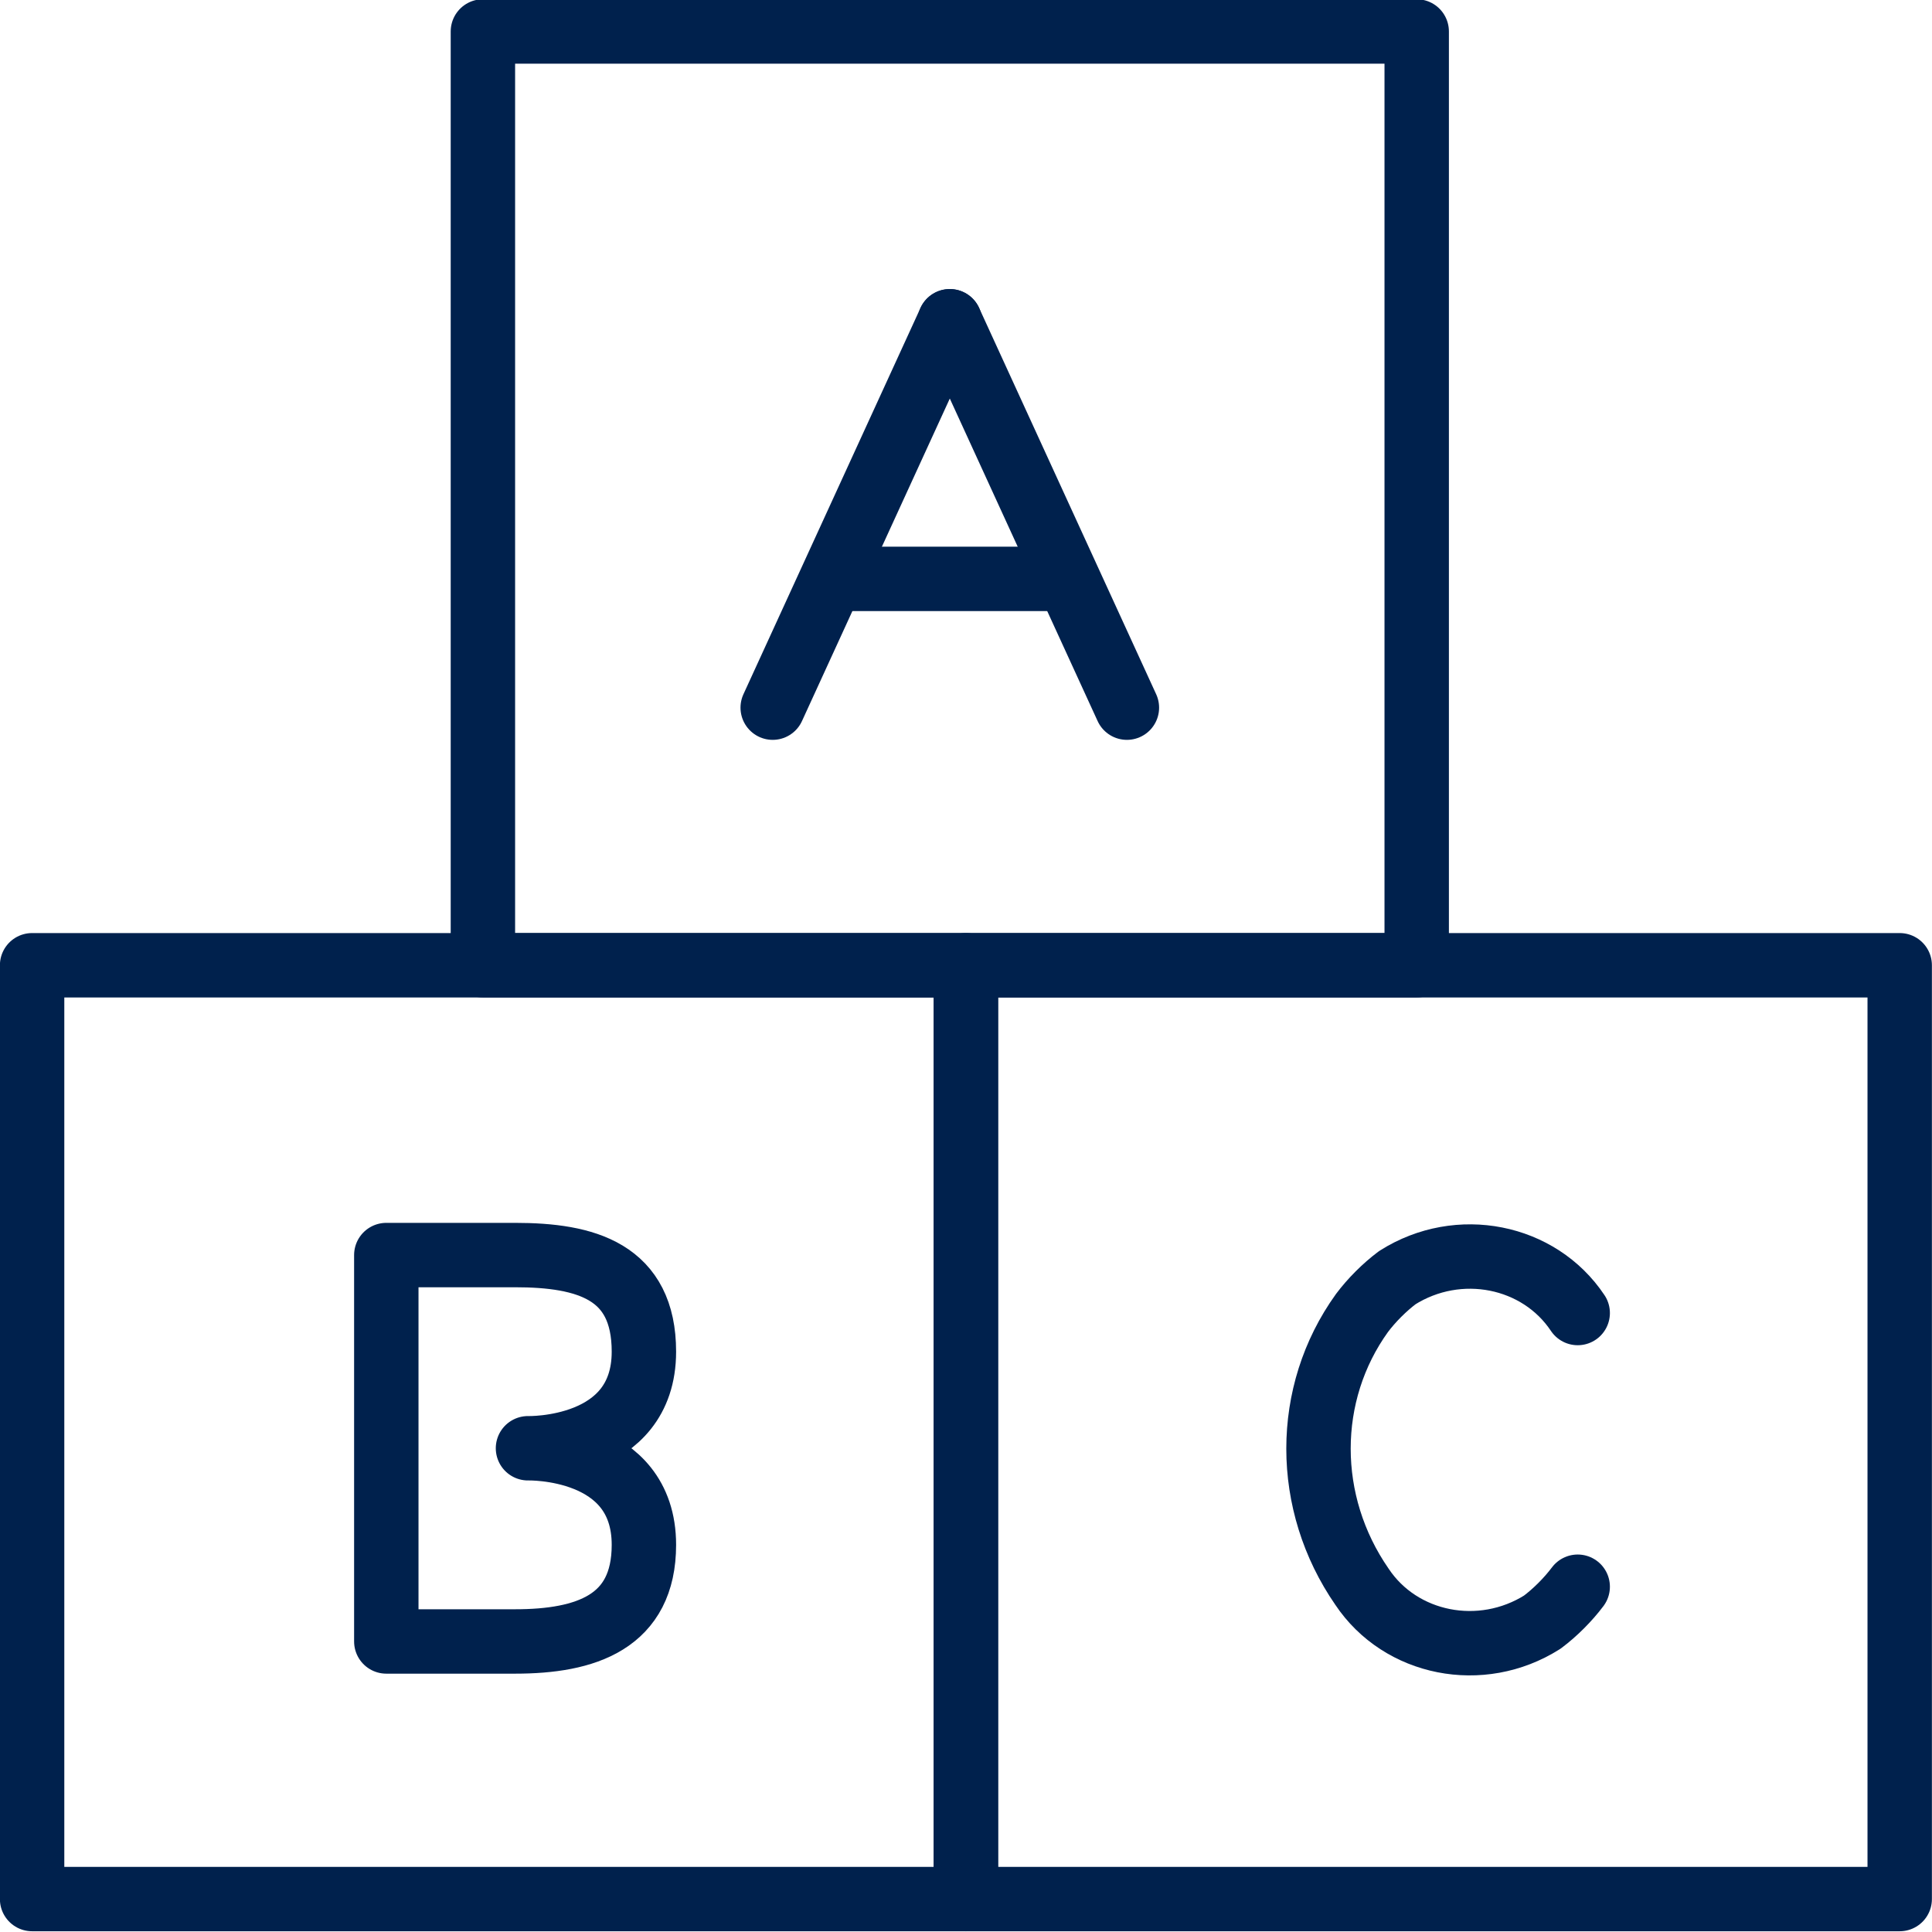
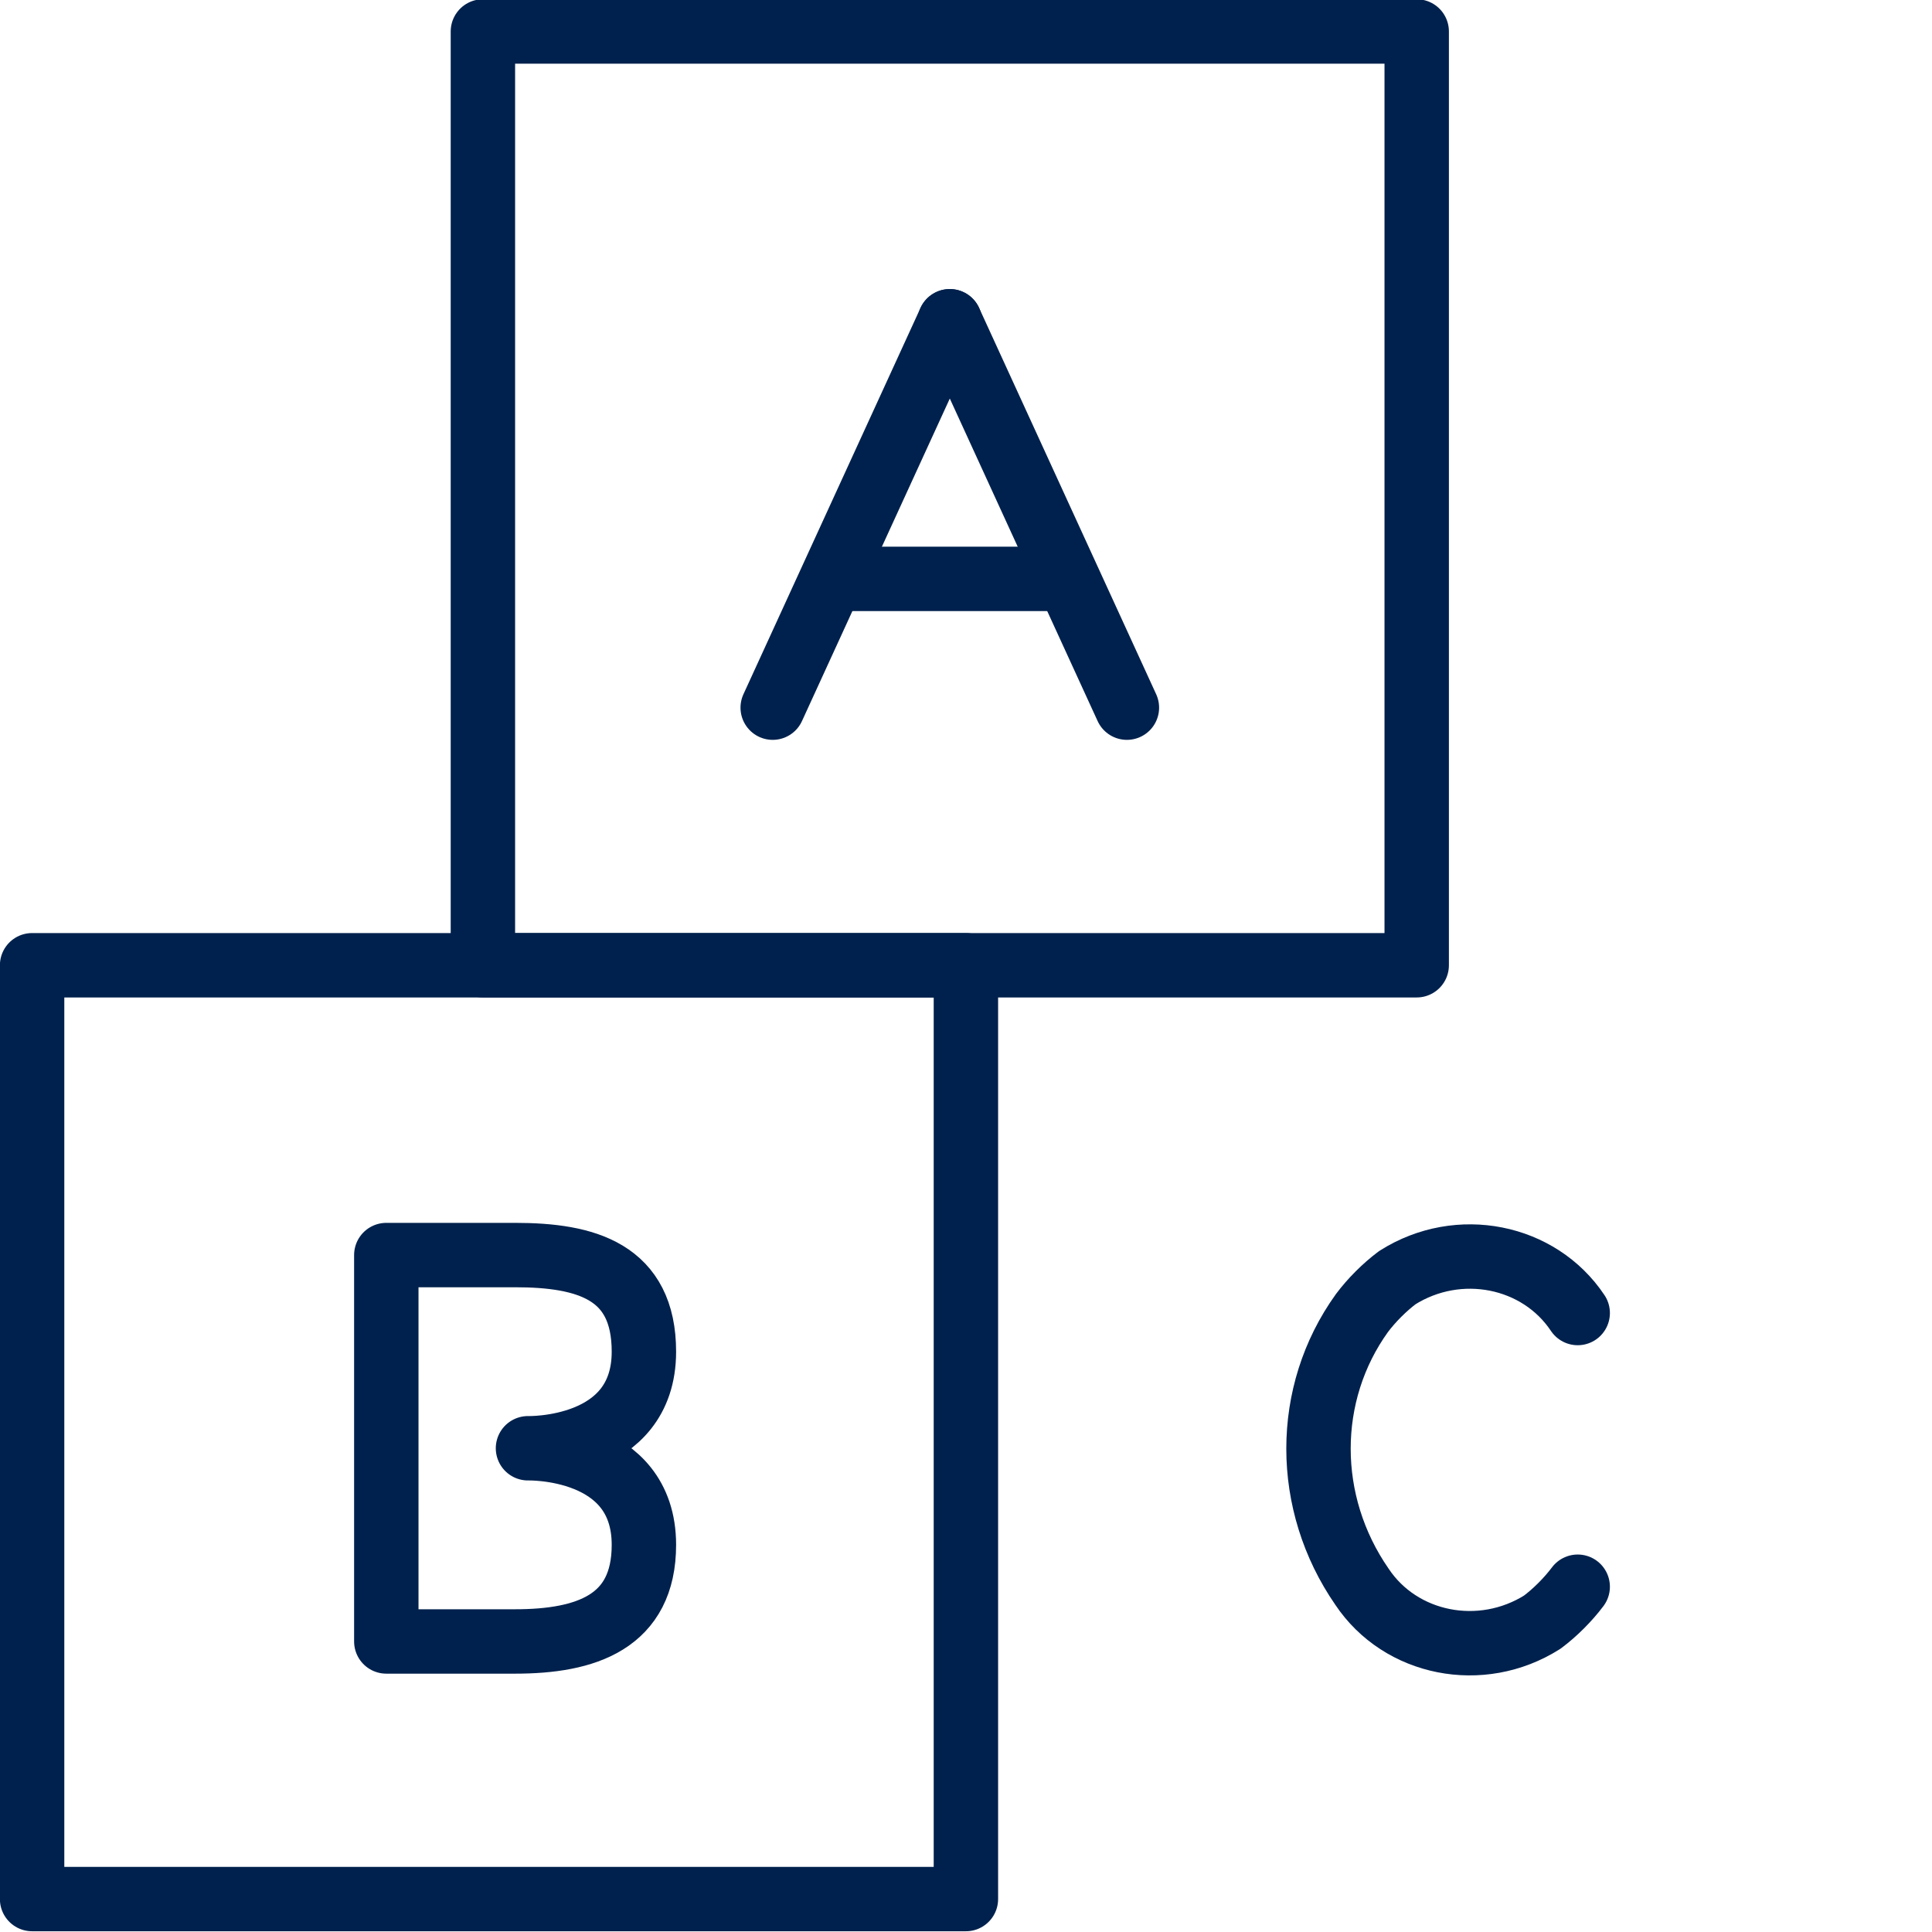
<svg xmlns="http://www.w3.org/2000/svg" version="1.1" id="Layer_1" x="0px" y="0px" viewBox="0 0 60 60" style="enable-background:new 0 0 60 60;" xml:space="preserve">
  <style type="text/css">
	.st0{fill:none;stroke:#00214D;stroke-width:2;stroke-linecap:round;stroke-linejoin:round;}
</style>
  <g id="Group_17202" transform="translate(-1035.003 13622.977)">
    <line id="Line_16319" class="st0" x1="1064.5" y1="-13613" x2="1059" y2="-13601" />
    <line id="Line_16320" class="st0" x1="1064.5" y1="-13613" x2="1070" y2="-13601" />
    <line id="Line_16321" class="st0" x1="1060.9" y1="-13605" x2="1068" y2="-13605" />
    <path id="Path_36575" class="st0" d="M1051-13584c2.2,0,4,0.5,4,3c0,3.1-3.6,3-3.6,3s3.6-0.1,3.6,3c0,2.4-1.8,3-4,3h-4v-12H1051z" />
    <path id="Path_36576" class="st0" d="M1084-13582.2c-1.2-1.8-3.7-2.3-5.6-1.1c-0.4,0.3-0.8,0.7-1.1,1.1c-1.8,2.5-1.8,5.9,0,8.5   c1.2,1.8,3.7,2.3,5.6,1.1c0.4-0.3,0.8-0.7,1.1-1.1" />
    <rect id="Rectangle_5744" x="1036" y="-13593" class="st0" width="29" height="29" />
    <rect id="Rectangle_5745" x="1050" y="-13622" class="st0" width="29" height="29" />
-     <rect id="Rectangle_5746" x="1065" y="-13593" class="st0" width="29" height="29" />
  </g>
</svg>